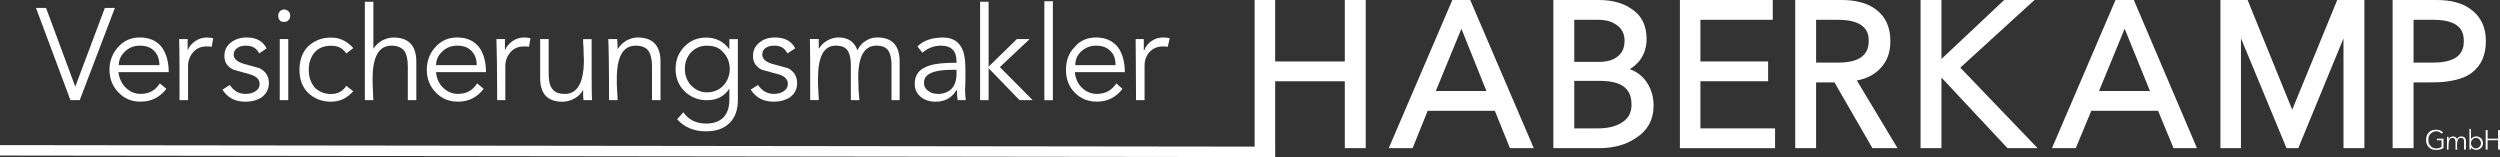
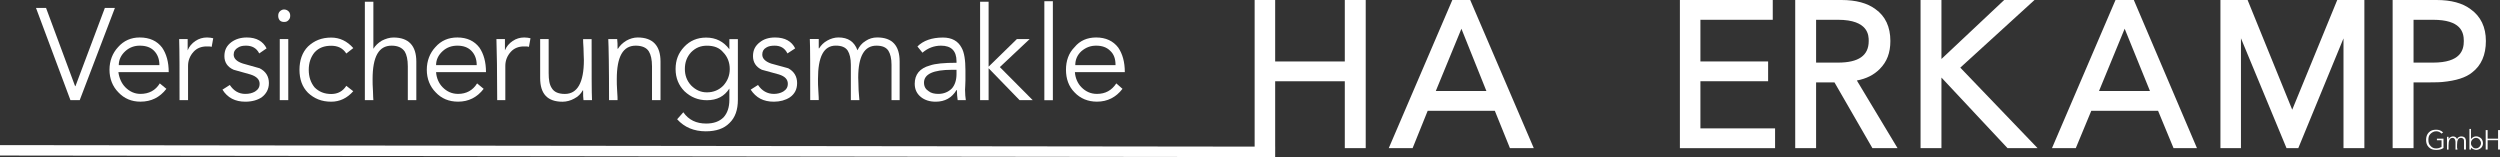
<svg xmlns="http://www.w3.org/2000/svg" id="Ebene_2" viewBox="0 0 775.84 48.76">
  <rect x="0" y="0" width="775.84" height="48.76" fill="#333333" stroke="none" />
  <defs>
    <style>.cls-1,.cls-2{fill:#fff;}.cls-2{fill-rule:evenodd;}</style>
  </defs>
  <g id="Ebene_1-2">
    <g>
      <polygon class="cls-1" points="35.66 2.46 24.74 31.08 21.86 31.08 11.17 2.46 14.29 2.46 23.3 26.73 23.42 26.73 32.54 2.46 35.66 2.46" />
      <path class="cls-2" d="M49.47,20.21c0-1.93-.6-3.38-1.68-4.47-1.08-1.08-2.52-1.57-4.44-1.57-1.56,0-3.12,.49-4.45,1.7-1.32,1.21-2.04,2.65-2.04,4.34h12.61Zm2.89,2.17h-15.62c.24,1.81,.96,3.5,2.16,4.71,1.33,1.33,2.89,2.05,4.69,2.05,2.64,0,4.68-1.09,6-3.26l2.05,1.69c-2.05,2.65-4.69,3.98-8.05,3.98-2.76,0-5.05-.97-6.85-2.89-1.8-1.82-2.76-4.23-2.76-7.01s.96-5.19,2.64-7c1.8-2.06,4.09-3.02,6.73-3.02,3.12,0,5.4,1.09,6.96,3.14,1.33,1.93,2.05,4.46,2.05,7.6Z" />
      <path class="cls-1" d="M66.17,11.88l-.48,2.66c-.36-.13-.84-.13-1.56-.13-1.57,0-3.01,.49-4.09,1.7s-1.68,2.65-1.68,4.34v10.63h-2.64c0-8.93,0-15.21-.12-18.95h2.64v3.49c.48-1.21,1.32-2.17,2.4-2.9,1.08-.73,2.29-1.09,3.61-1.09,.72,0,1.44,.12,1.92,.24Z" />
      <path class="cls-1" d="M83.45,25.77c0,1.93-.84,3.38-2.28,4.46-1.32,.85-3,1.33-5.04,1.33-3.13,0-5.53-1.21-7.09-3.74l2.28-1.45c1.2,1.81,2.77,2.77,4.81,2.77,1.2,0,2.16-.24,3-.72,.96-.61,1.44-1.33,1.44-2.42,0-1.33-.96-2.3-2.88-2.9-1.68-.48-3.48-.96-5.17-1.45-1.92-.84-2.88-2.3-2.88-4.22s.72-3.26,2.16-4.35c1.32-.96,2.89-1.45,4.81-1.45,3,0,5.04,1.21,6.12,3.38l-2.28,1.57c-.84-1.69-2.28-2.41-4.08-2.41-.96,0-1.8,.12-2.53,.61-.84,.48-1.32,1.21-1.32,2.17,0,1.21,.96,2.17,2.89,2.78,1.68,.48,3.48,.96,5.16,1.45,1.92,.97,2.88,2.54,2.88,4.59Z" />
      <path class="cls-2" d="M86.82,12.13h2.64V31.08h-2.64V12.13Zm3.24-7.25c0,.6-.12,.97-.6,1.45-.36,.36-.72,.48-1.32,.48-.48,0-.96-.12-1.32-.48-.36-.48-.48-.85-.48-1.45,0-.49,.12-.97,.48-1.33,.36-.37,.84-.61,1.32-.61,.6,0,1.08,.24,1.44,.61,.36,.36,.48,.84,.48,1.33Z" />
      <path class="cls-1" d="M109.64,28.3c-1.92,2.17-4.21,3.26-6.85,3.26-3,0-5.28-.97-7.21-2.77-1.8-1.82-2.64-4.22-2.64-7.12s.84-5.43,2.64-7.24c1.93-1.81,4.21-2.77,7.21-2.77,2.64,0,4.93,1.09,6.85,3.26l-2.17,1.69c-1.08-1.69-2.64-2.41-4.68-2.41-2.16,0-3.84,.61-5.16,2.05-1.2,1.45-1.81,3.26-1.81,5.43s.61,3.98,1.81,5.44c1.32,1.33,3,2.05,5.16,2.05,2.04,0,3.6-.84,4.68-2.54l2.17,1.69Z" />
      <path class="cls-1" d="M129.2,31.08h-2.64v-10.51c0-2.05-.36-3.62-.96-4.58-.84-1.21-2.16-1.82-4.08-1.82-3.97,0-5.89,3.38-5.89,10.39,0,.96,0,2.17,.12,3.74,0,1.45,.12,2.42,.12,2.77h-2.64V.53h2.64V15.14c.6-.97,1.44-1.81,2.64-2.53,1.21-.61,2.41-.97,3.61-.97,4.68,0,7.08,2.53,7.08,7.48v11.95Z" />
      <path class="cls-2" d="M147.94,20.21c0-1.93-.6-3.38-1.68-4.47-1.08-1.08-2.52-1.57-4.32-1.57-1.69,0-3.25,.49-4.57,1.7-1.32,1.21-2.04,2.65-2.04,4.34h12.61Zm2.88,2.17h-15.49c.12,1.81,.84,3.5,2.04,4.71,1.32,1.33,2.88,2.05,4.81,2.05,2.52,0,4.56-1.09,5.88-3.26l2.04,1.69c-2.04,2.65-4.68,3.98-7.92,3.98-2.89,0-5.17-.97-6.97-2.89-1.8-1.82-2.76-4.23-2.76-7.01s.96-5.19,2.64-7c1.8-2.06,4.08-3.02,6.85-3.02,3,0,5.28,1.09,6.84,3.14,1.32,1.93,2.04,4.46,2.04,7.6Z" />
      <path class="cls-1" d="M164.63,11.88l-.48,2.66c-.36-.13-.85-.13-1.57-.13-1.56,0-3,.49-4.08,1.7s-1.68,2.65-1.68,4.34v10.63h-2.52c0-8.93-.12-15.21-.24-18.95h2.64v3.49c.48-1.21,1.32-2.17,2.4-2.9,1.08-.73,2.28-1.09,3.6-1.09,.72,0,1.45,.12,1.93,.24Z" />
      <path class="cls-1" d="M183.72,31.08h-2.64c-.12-.73-.12-1.69-.12-3.02h-.12c-.6,1.09-1.44,1.93-2.64,2.54-1.08,.61-2.4,.97-3.61,.97-4.68,0-6.96-2.42-6.96-7.36V12.13h2.64v10.5c0,2.17,.24,3.62,.96,4.71,.72,1.21,2.04,1.81,4.09,1.81,3.84,0,5.88-3.5,5.88-10.5,0-.97-.12-2.17-.12-3.74-.12-1.45-.12-2.42-.12-2.77h2.64c0,10.38,0,16.66,.12,18.95Z" />
      <path class="cls-1" d="M204.98,31.08h-2.64v-10.51c0-2.05-.36-3.62-.96-4.58-.72-1.21-2.16-1.82-4.09-1.82-3.96,0-5.88,3.38-5.88,10.39,0,.96,0,2.17,.12,3.74,.12,1.45,.12,2.42,.12,2.77h-2.64c0-10.26-.12-16.66-.24-18.95h2.76c.12,.72,.12,1.81,.12,3.01h.12c.6-.97,1.44-1.81,2.64-2.53,1.08-.61,2.28-.97,3.49-.97,4.68,0,7.08,2.53,7.08,7.48v11.95Z" />
      <path class="cls-2" d="M226.47,21.42c0-2.05-.72-3.86-2.04-5.19-1.2-1.45-2.88-2.05-5.05-2.05-1.92,0-3.48,.61-4.92,2.05-1.32,1.45-1.92,3.14-1.92,5.19,0,1.93,.6,3.62,1.92,5.07,1.44,1.45,3,2.17,4.92,2.17,2.05,0,3.73-.73,5.05-2.05,1.32-1.45,2.04-3.14,2.04-5.19Zm2.52,9.54c0,3.14-.84,5.55-2.64,7.25-1.68,1.69-4.08,2.54-7.33,2.54-3.6,0-6.6-1.21-8.88-3.74l1.92-2.17c1.68,2.42,4.08,3.5,7.08,3.5,2.29,0,4.09-.61,5.41-1.93,1.2-1.33,1.8-3.14,1.8-5.43v-3.5c-1.56,2.41-3.84,3.62-6.97,3.62-2.76,0-5.04-.97-6.96-2.78-1.8-1.81-2.76-4.11-2.76-6.88s.84-4.95,2.64-6.88c1.8-1.93,4.08-2.9,6.84-2.9,3.01,0,5.41,1.21,7.21,3.62v-3.14h2.64V30.96Z" />
      <path class="cls-1" d="M247.37,25.77c0,1.93-.72,3.38-2.28,4.46-1.32,.85-3.01,1.33-4.93,1.33-3.24,0-5.52-1.21-7.2-3.74l2.28-1.45c1.2,1.81,2.88,2.77,4.92,2.77,1.08,0,2.04-.24,2.89-.72,.96-.61,1.44-1.33,1.44-2.42,0-1.33-.84-2.3-2.77-2.9-1.8-.48-3.48-.96-5.28-1.45-1.8-.84-2.76-2.3-2.76-4.22s.72-3.26,2.16-4.35c1.2-.96,2.76-1.45,4.68-1.45,3.13,0,5.17,1.21,6.25,3.38l-2.4,1.57c-.84-1.69-2.17-2.41-3.97-2.41-.96,0-1.92,.12-2.64,.61-.84,.48-1.2,1.21-1.2,2.17,0,1.21,.96,2.17,2.76,2.78,1.8,.48,3.49,.96,5.29,1.45,1.8,.97,2.76,2.54,2.76,4.59Z" />
      <path class="cls-1" d="M279.19,31.08h-2.52v-10.99c0-1.93-.36-3.38-.97-4.35-.72-1.08-1.92-1.57-3.72-1.57-3.72,0-5.64,3.26-5.64,9.9,0,1.09,.12,2.41,.12,3.98,.12,1.7,.24,2.66,.24,3.02h-2.65v-10.99c0-1.93-.36-3.38-.96-4.35-.72-1.08-1.92-1.57-3.72-1.57-3.72,0-5.52,3.38-5.52,10.39,0,.96,0,2.29,.12,3.74,.12,1.57,.12,2.42,.12,2.77h-2.65c0-10.26,0-16.54-.12-18.95h2.77v2.89h.12c.6-.97,1.44-1.82,2.52-2.41,1.08-.61,2.28-.97,3.48-.97,3,0,4.93,1.33,5.89,3.98,.6-1.21,1.32-2.17,2.52-2.89,1.08-.73,2.28-1.09,3.6-1.09,4.69,0,6.97,2.53,6.97,7.48v11.95Z" />
      <path class="cls-2" d="M296.84,22.99v-1.33h-1.44c-5.76,0-8.65,1.33-8.65,3.98,0,1.21,.49,2.06,1.45,2.66,.72,.6,1.8,.84,3,.84,1.68,0,3.12-.6,4.2-1.69,.96-1.09,1.44-2.65,1.44-4.47Zm2.89,8.09h-2.53c-.12-.97-.24-1.93-.24-3.14h-.12c-1.44,2.42-3.6,3.62-6.48,3.62-1.8,0-3.37-.48-4.57-1.45-1.2-.97-1.92-2.29-1.92-4.1,0-2.9,1.56-4.83,4.69-5.68,1.68-.6,4.44-.85,8.28-.85v-.48c0-3.26-1.68-4.83-4.8-4.83-2.16,0-4.08,.73-5.77,2.18l-1.56-1.93c1.8-1.81,4.45-2.77,7.93-2.77,2.76,0,4.68,1.09,5.76,3.14,.85,1.45,1.21,3.86,1.21,7v3.14c0,1.33-.12,2.29-.12,2.89,0,1.33,.12,2.42,.24,3.26Z" />
      <polygon class="cls-1" points="320.49 31.08 316.41 31.08 306.8 21.18 306.8 31.08 304.16 31.08 304.16 .53 306.8 .53 306.8 20.69 315.57 12.13 319.53 12.13 310.29 20.82 320.49 31.08" />
      <rect class="cls-1" x="324.1" y=".38" width="2.64" height="30.72" />
      <path class="cls-2" d="M346.19,20.21c0-1.93-.48-3.38-1.68-4.47-1.08-1.08-2.53-1.57-4.33-1.57-1.68,0-3.12,.49-4.56,1.7-1.32,1.21-1.92,2.65-1.92,4.34h12.49Zm2.88,2.17h-15.49c.12,1.81,.84,3.5,2.04,4.71,1.32,1.33,2.88,2.05,4.8,2.05,2.64,0,4.57-1.09,6.01-3.26l1.92,1.69c-2.04,2.65-4.68,3.98-7.93,3.98-2.76,0-5.16-.97-6.96-2.89-1.81-1.82-2.65-4.23-2.65-7.01s.84-5.19,2.65-7c1.68-2.06,3.96-3.02,6.72-3.02,3,0,5.29,1.09,6.85,3.14,1.32,1.93,2.04,4.46,2.04,7.6Z" />
-       <path class="cls-1" d="M363,11.88l-.6,2.66c-.36-.13-.84-.13-1.44-.13-1.68,0-3,.49-4.2,1.7-1.08,1.21-1.56,2.65-1.56,4.34v10.63h-2.65c0-8.93-.12-15.21-.12-18.95h2.53v3.49h.12c.48-1.21,1.2-2.17,2.28-2.9,1.08-.73,2.28-1.09,3.6-1.09,.84,0,1.44,.12,2.04,.24Z" />
      <polygon class="cls-1" points="423.83 0 423.83 45.98 417.34 45.98 417.34 25.21 395.73 25.21 395.73 45.51 395.74 45.51 395.73 48.76 0 48.27 0 45.03 389.36 45.5 389.36 0 395.73 0 395.73 19.07 417.34 19.07 417.34 0 423.83 0" />
      <path class="cls-1" d="M456.26,0h-5.55l-19.73,45.98h7.4l4.68-11.59h20.84l4.69,11.59h7.4L456.26,0Zm-10.68,28.24l7.95-19.32,7.75,19.32h-15.7Z" />
-       <path class="cls-2" d="M510.27,24.49c-1.22-1.4-2.73-2.42-4.51-3.04,1.09-.63,2.08-1.47,2.99-2.54,1.49-1.92,2.25-4.2,2.25-6.79,0-4.26-1.61-7.43-4.75-9.4-2.56-1.81-5.99-2.72-10.2-2.72h-13.99V45.98h14.23c4.43,0,8.22-1.03,11.23-3.05,3.75-2.34,5.65-5.76,5.65-10.17,0-3.13-.97-5.91-2.9-8.27Zm-14.34-18.35c2.41,0,4.24,.51,5.79,1.63,1.62,1.12,2.44,2.74,2.44,4.83,0,2.25-.73,3.88-2.24,5-1.37,1.05-3.22,1.59-5.51,1.59h-7.86V6.14h7.38Zm7.15,32.04c-1.73,1.08-4.2,1.66-7.15,1.66h-7.38v-14.75h7.98c8.77,0,9.79,4.24,9.79,7.43,0,2.56-1.05,4.4-3.24,5.66Z" />
      <polygon class="cls-1" points="550.87 39.84 550.87 45.98 521.33 45.98 521.33 0 550.15 0 550.15 6.14 527.7 6.14 527.7 19.07 548.71 19.07 548.71 25.21 527.7 25.21 527.7 39.84 550.87 39.84" />
      <path class="cls-2" d="M576.25,24.98c2.94-.55,5.27-1.72,7.1-3.57,2.25-2.26,3.3-5.02,3.3-8.69,0-4.37-1.55-7.7-4.6-9.86-2.52-1.9-6.08-2.86-10.58-2.86h-14.35V45.98h6.48V25.58h5.71l11.77,20.4h7.8l-12.63-21Zm-12.65-18.84h6.79c9.54,0,9.54,4.96,9.54,6.58,0,4.52-3.12,6.71-9.54,6.71h-6.79V6.14Z" />
      <polygon class="cls-1" points="632.34 45.98 623.01 45.98 602.5 24.07 602.5 45.98 596.02 45.98 596.02 0 602.5 0 602.5 18.3 621.97 0 631.38 0 608.35 20.99 632.34 45.98" />
-       <path class="cls-1" d="M662.2,0h-5.68l-19.72,45.98h7.39l4.81-11.59h20.73l4.8,11.59h7.27L662.2,0Zm-10.8,28.24l7.96-19.33,7.85,19.33h-15.81Z" />
+       <path class="cls-1" d="M662.2,0h-5.68l-19.72,45.98h7.39l4.81-11.59h20.73l4.8,11.59h7.27L662.2,0m-10.8,28.24l7.96-19.33,7.85,19.33h-15.81Z" />
      <polygon class="cls-1" points="733.75 0 733.75 45.98 727.27 45.98 727.27 11.91 713.24 45.98 709.59 45.98 695.45 11.88 695.45 45.98 689.08 45.98 689.08 0 697.51 0 711.36 34.05 725.33 0 733.75 0" />
      <path class="cls-1" d="M766.73,2.86c-2.51-1.9-6.07-2.86-10.59-2.86h-13.62V45.98h6.49V25.58c5.04,0,7.86-.01,8.91-.13,4.29-.4,7.34-1.38,9.29-2.98,2.82-2.16,4.25-5.44,4.25-9.75s-1.6-7.64-4.73-9.86Zm-17.72,3.28h6.05c8.56,0,9.55,3.76,9.55,6.58s-.99,6.71-9.55,6.71h-6.05V6.14Z" />
      <path class="cls-1" d="M758.3,45.93c-.72,.48-1.44,.6-2.28,.6-.96,0-1.68-.24-2.28-.84-.6-.61-.84-1.33-.84-2.29,0-.85,.24-1.7,.84-2.3,.6-.61,1.32-.85,2.28-.85,.84,0,1.56,.24,2.16,.85l-.48,.36c-.48-.48-.96-.72-1.68-.72s-1.32,.36-1.8,.84c-.48,.49-.6,1.09-.6,1.82s.12,1.33,.6,1.81c.48,.61,1.08,.85,1.8,.85,.6,0,1.08-.12,1.68-.49v-2.05h-1.44v-.49h2.04v2.9Z" />
      <path class="cls-1" d="M765.27,46.41h-.6v-2.29c0-.48,0-.72-.12-.97-.24-.24-.48-.36-.84-.36-.84,0-1.2,.73-1.2,2.18v.85c.12,.36,.12,.48,.12,.6h-.6v-2.29c0-.48-.12-.72-.24-.97-.12-.24-.36-.36-.72-.36-.84,0-1.2,.85-1.2,2.3v1.33h-.48v-3.98h.48v.6h.12c.12-.24,.24-.36,.48-.48s.48-.24,.72-.24c.6,0,1.08,.24,1.32,.84,.12-.24,.24-.48,.48-.6s.48-.24,.72-.24c1.08,0,1.56,.48,1.56,1.57v2.53Z" />
      <path class="cls-2" d="M769.95,44.48c0-.49-.24-.85-.48-1.21-.24-.25-.6-.49-1.08-.49s-.84,.24-1.08,.49c-.36,.36-.48,.72-.48,1.21,0,.36,.12,.72,.48,1.08,.24,.37,.6,.49,1.08,.49s.84-.24,1.08-.49c.24-.24,.48-.72,.48-1.08Zm.61,0c0,.6-.24,1.08-.61,1.45-.48,.36-.96,.6-1.56,.6-.24,0-.6-.12-.84-.24s-.48-.24-.72-.48v.6h-.48v-6.4h.48v3.13c.24-.24,.48-.48,.72-.6s.6-.24,.84-.24c.6,0,1.08,.24,1.56,.6,.37,.37,.61,.97,.61,1.57Z" />
      <polygon class="cls-1" points="775.84 46.41 775.24 46.41 775.24 43.51 772 43.51 772 46.41 771.4 46.41 771.4 40.37 772 40.37 772 43.03 775.24 43.03 775.24 40.37 775.84 40.37 775.84 46.41" />
    </g>
  </g>
</svg>